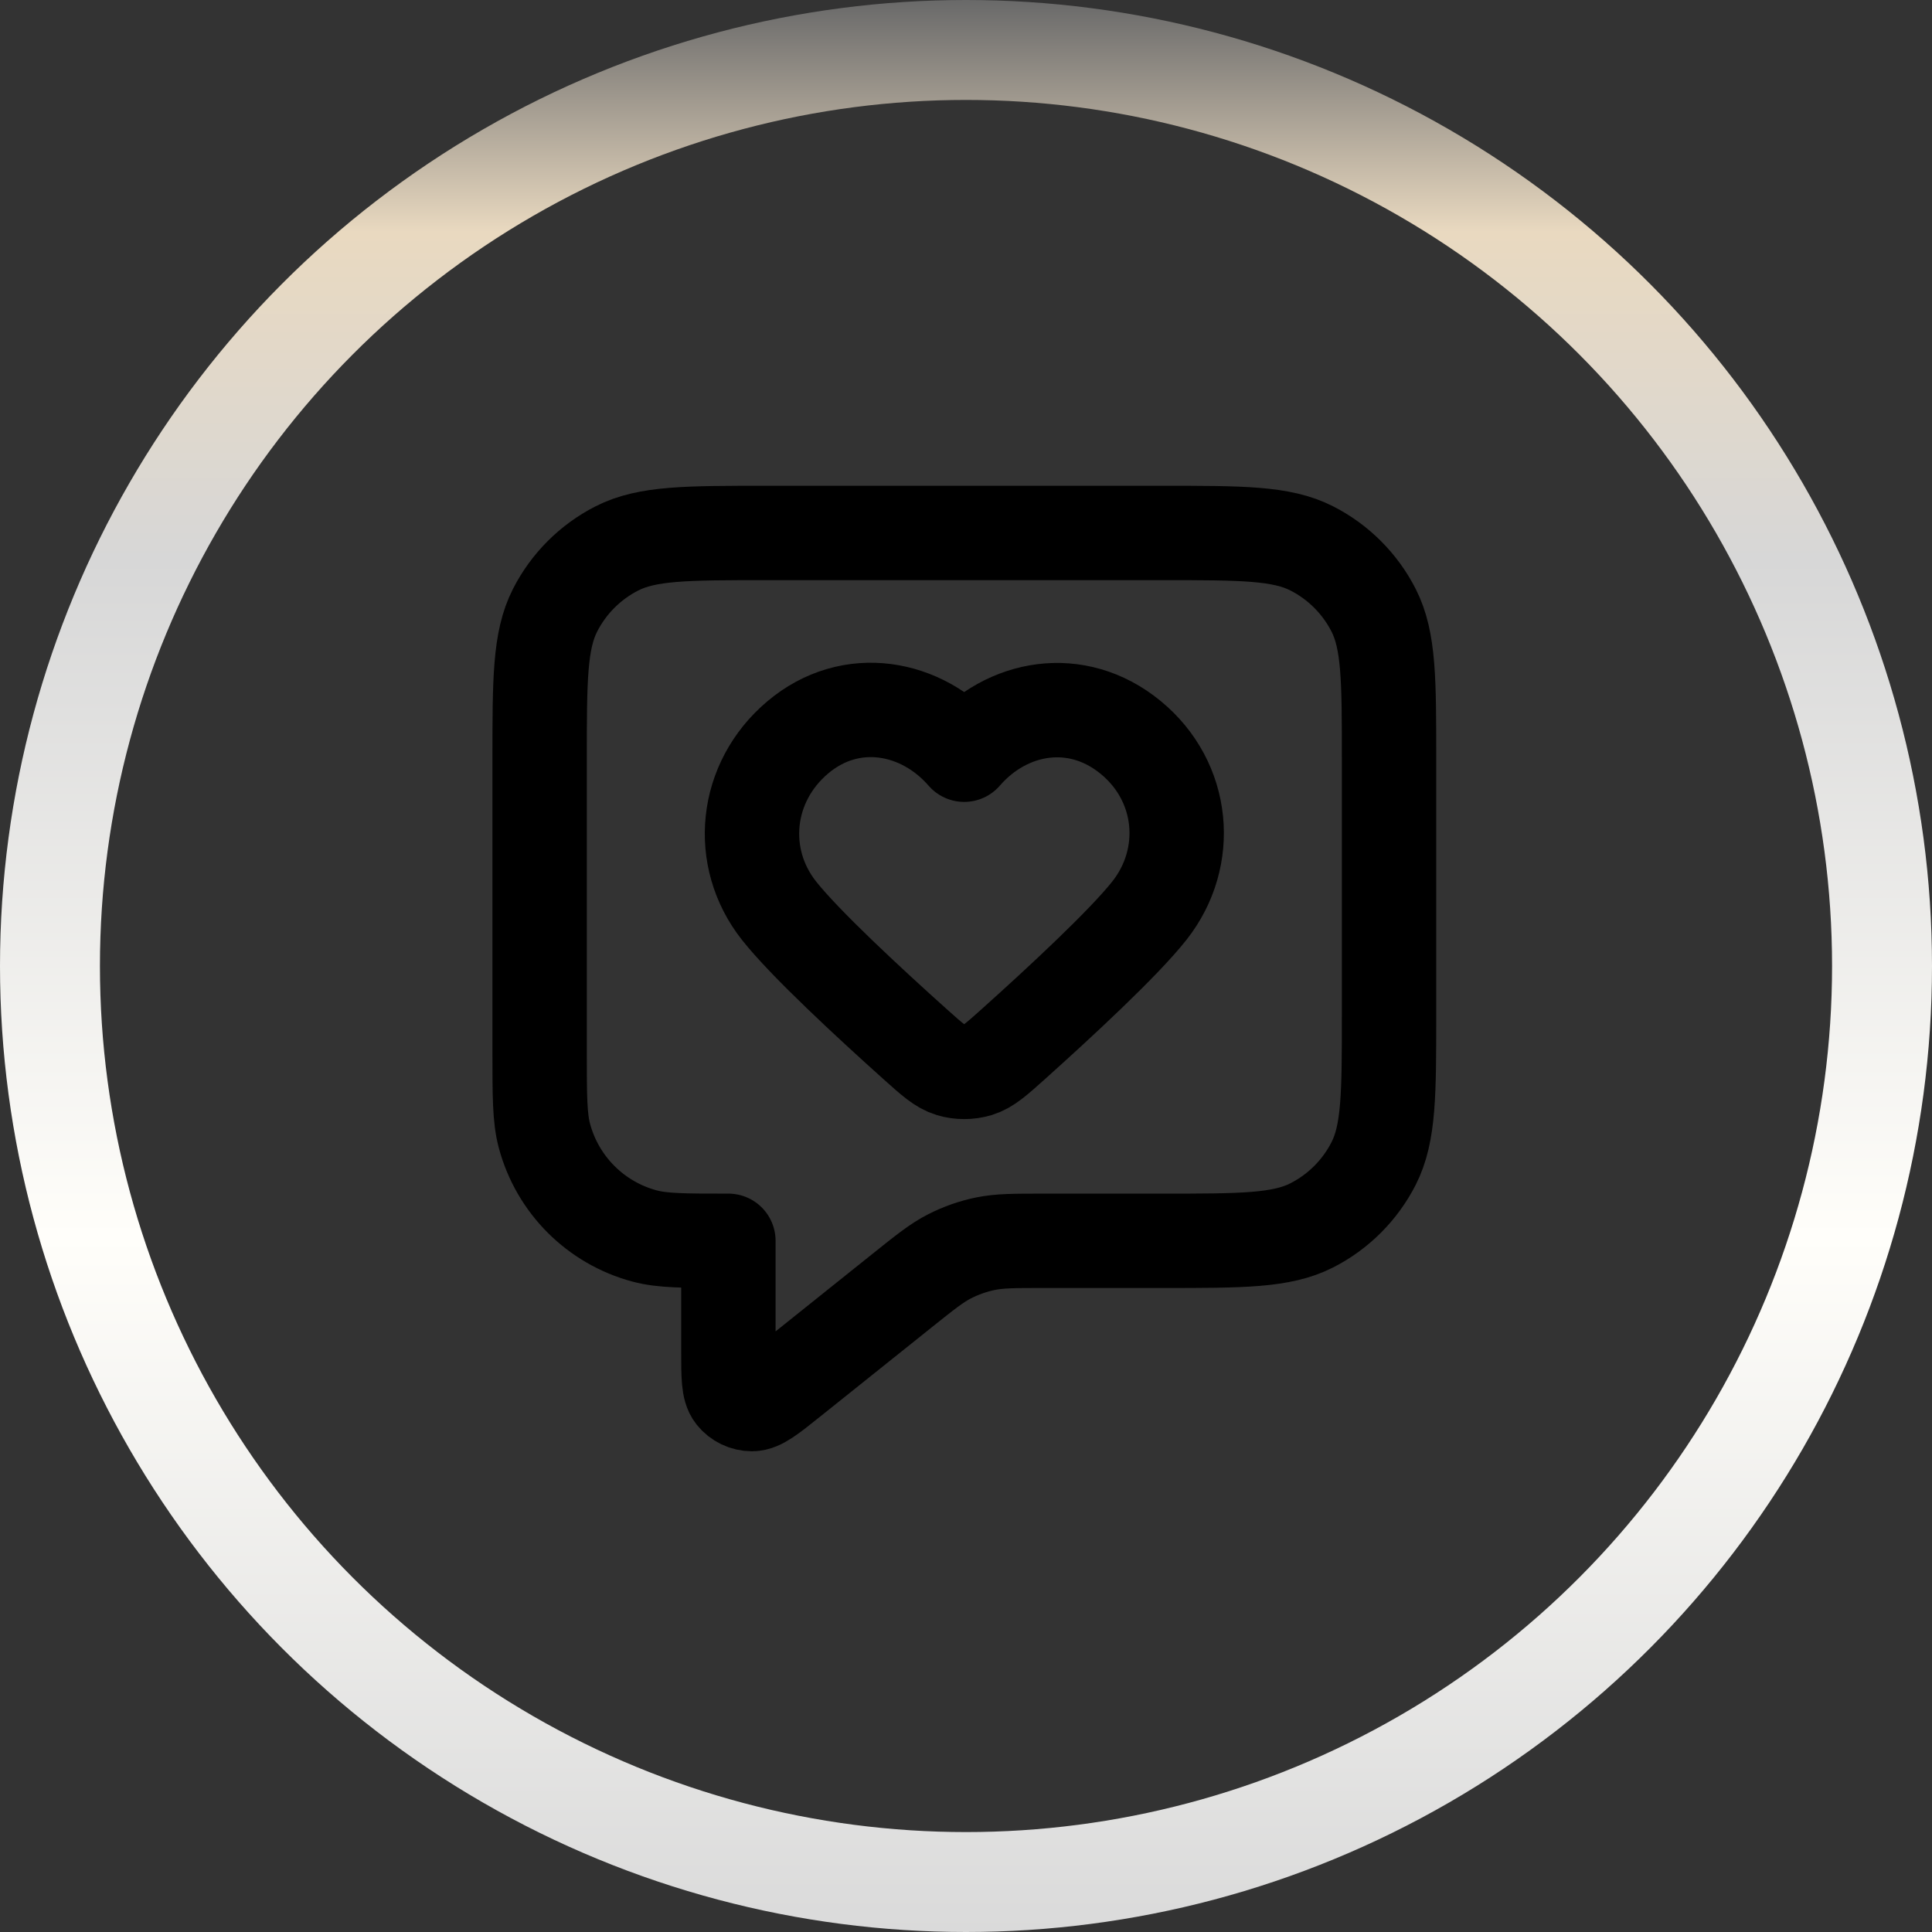
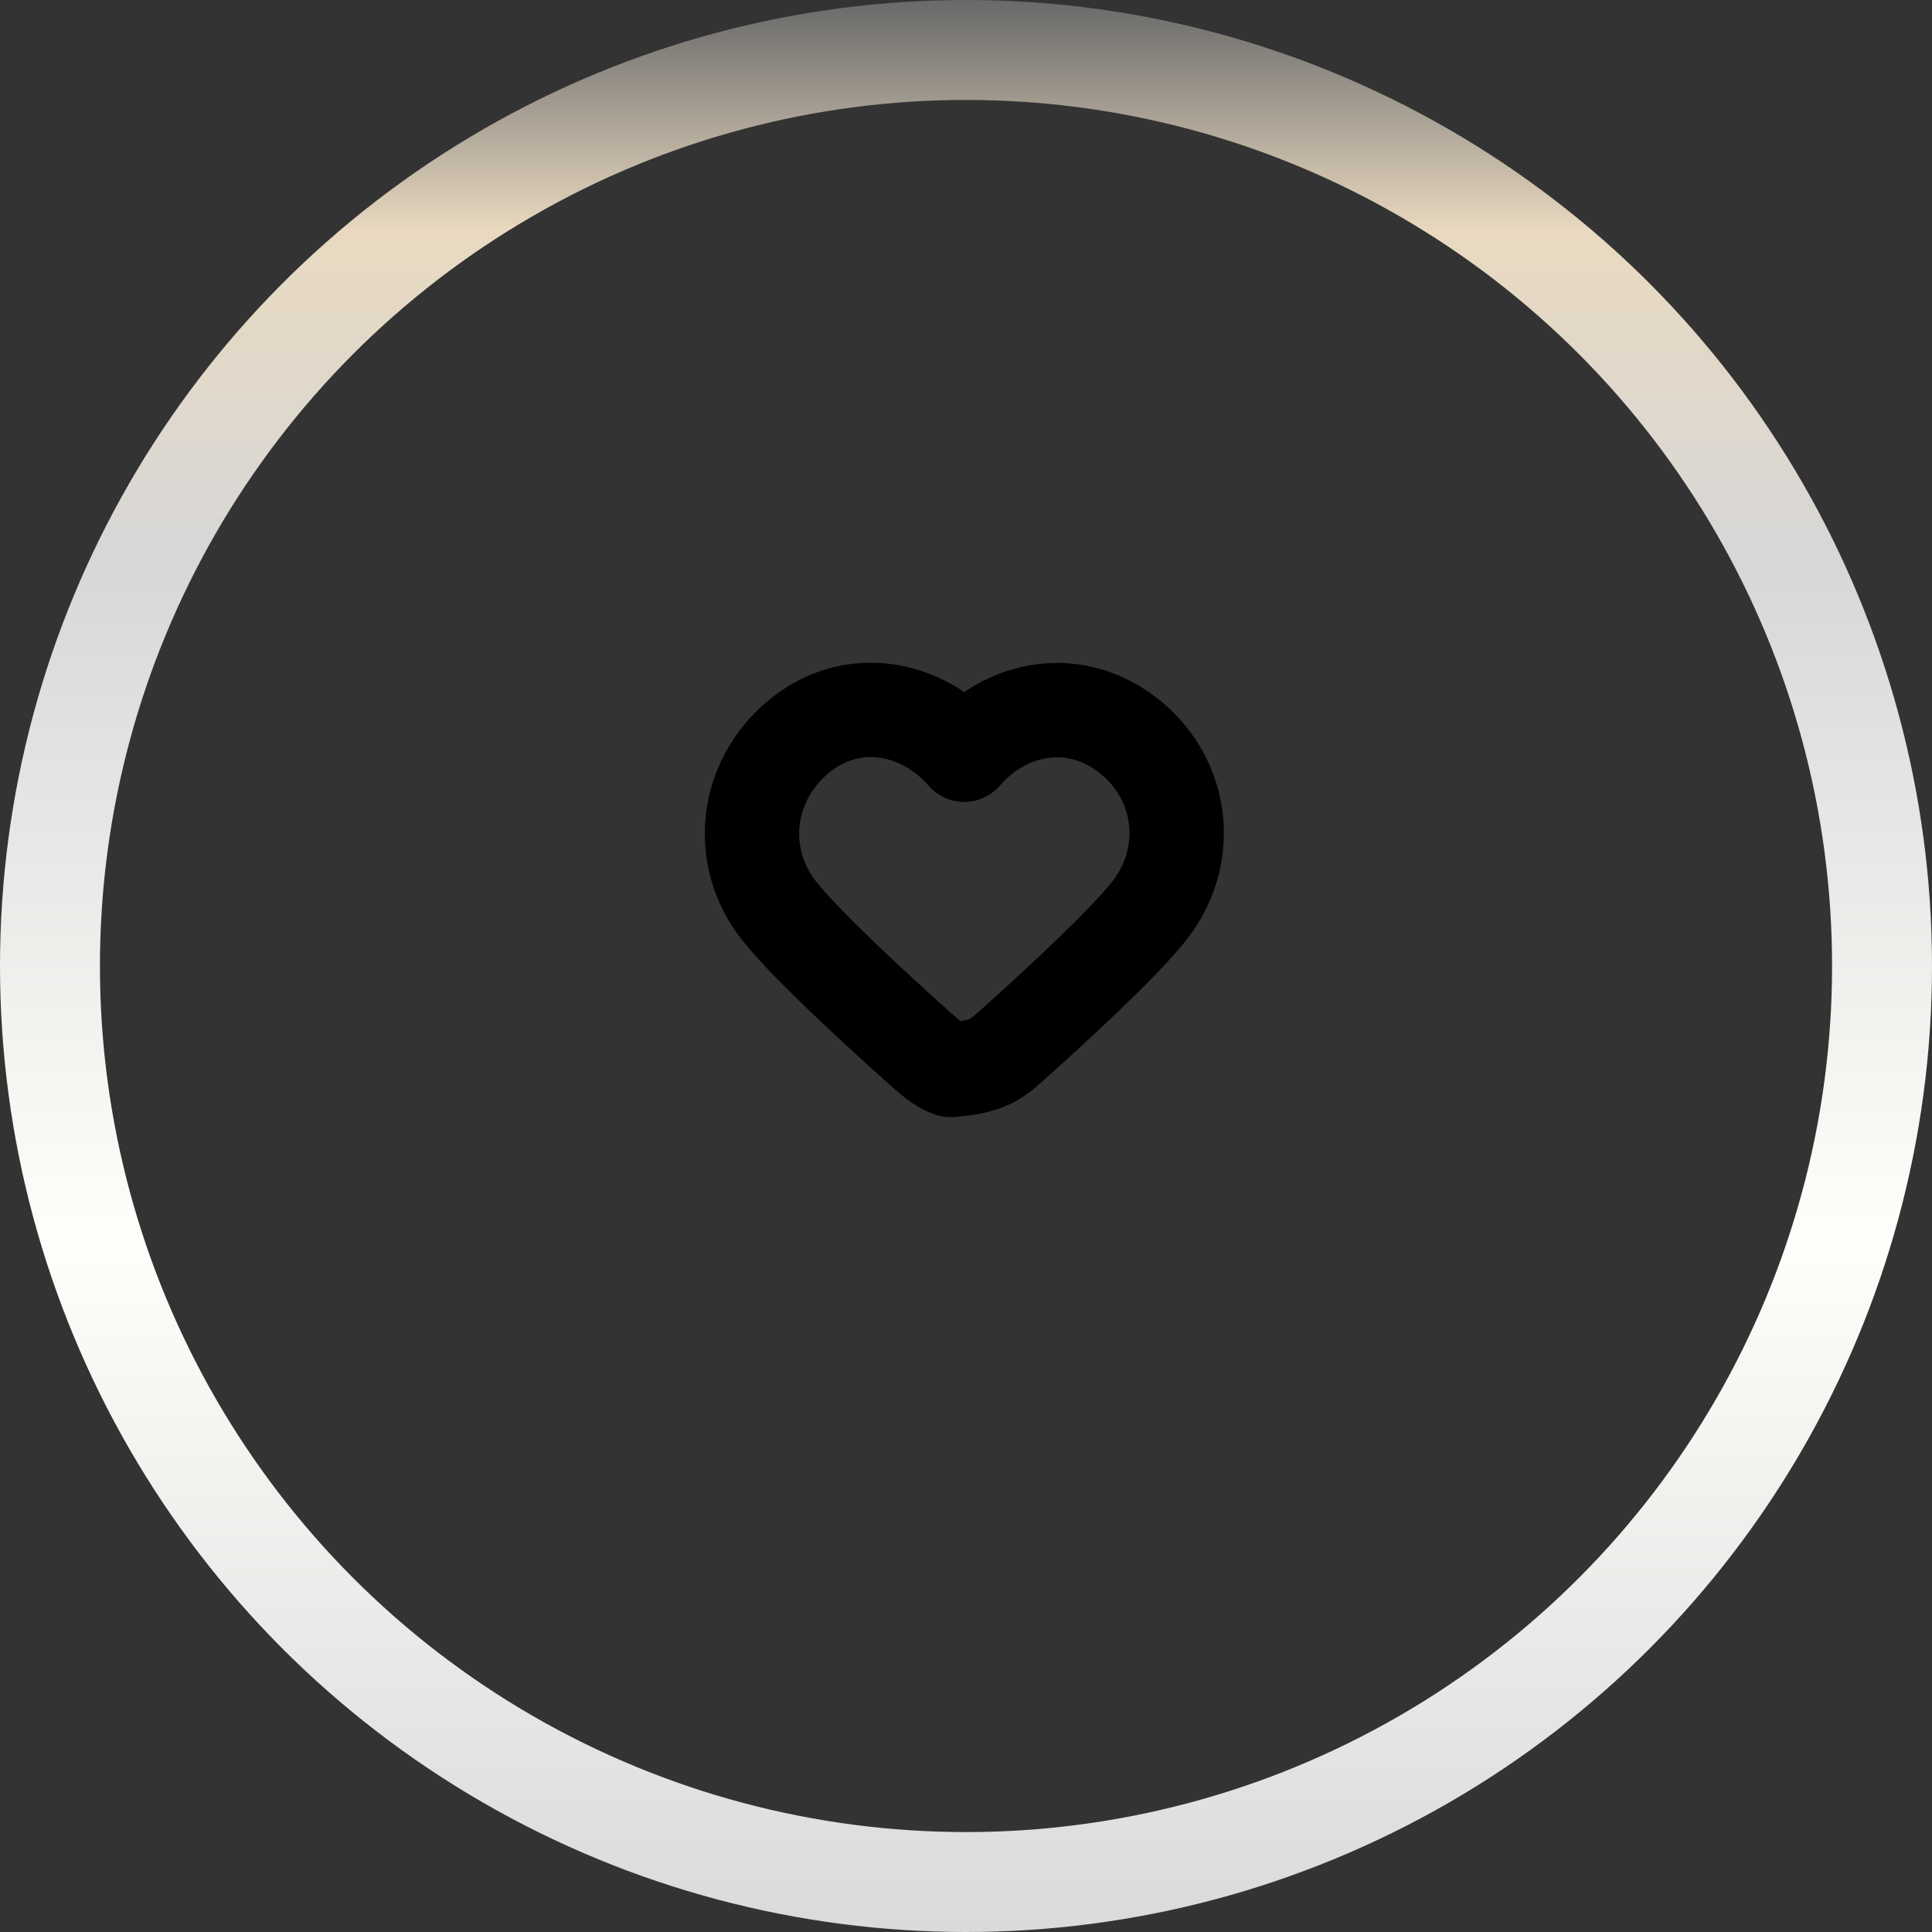
<svg xmlns="http://www.w3.org/2000/svg" fill="none" viewBox="0 0 290 290" height="290" width="290">
  <rect x="0" y="0" width="290" height="290" fill="#333333" stroke="none" />
  <circle stroke-width="15" stroke="url(#paint0_linear_2037_153)" r="137.5" cy="145" cx="145" />
-   <path stroke-linejoin="round" stroke-linecap="round" stroke-width="14.167" stroke="black" d="M81 114C81 102.099 81 96.148 83.316 91.603C85.353 87.604 88.604 84.353 92.603 82.316C97.148 80 103.099 80 115 80H174.5C186.401 80 192.352 80 196.897 82.316C200.896 84.353 204.147 87.604 206.184 91.603C208.5 96.148 208.5 102.099 208.5 114V152.25C208.5 164.151 208.5 170.102 206.184 174.647C204.147 178.646 200.896 181.897 196.897 183.934C192.352 186.25 186.401 186.25 174.5 186.25H156.677C152.256 186.25 150.046 186.25 147.932 186.684C146.056 187.069 144.241 187.705 142.536 188.577C140.615 189.558 138.889 190.939 135.437 193.7L118.54 207.218C115.593 209.576 114.119 210.755 112.879 210.756C111.8 210.757 110.78 210.267 110.107 209.424C109.333 208.455 109.333 206.567 109.333 202.793V186.25C102.746 186.25 99.452 186.25 96.75 185.526C89.417 183.561 83.689 177.833 81.724 170.5C81 167.798 81 164.504 81 157.917V114Z" />
-   <path stroke-linejoin="round" stroke-linecap="round" stroke-width="14.167" stroke="black" d="M144.728 113.286C138.355 105.928 127.728 103.948 119.743 110.687C111.758 117.425 110.634 128.691 116.905 136.66C120.789 141.597 130.54 150.615 137.397 156.762C139.916 159.02 141.175 160.149 142.687 160.604C143.983 160.994 145.473 160.994 146.77 160.604C148.281 160.149 149.54 159.02 152.059 156.762C158.916 150.615 168.667 141.597 172.552 136.66C178.822 128.691 177.835 117.354 169.713 110.687C161.591 104.019 151.101 105.928 144.728 113.286Z" clip-rule="evenodd" fill-rule="evenodd" />
+   <path stroke-linejoin="round" stroke-linecap="round" stroke-width="14.167" stroke="black" d="M144.728 113.286C138.355 105.928 127.728 103.948 119.743 110.687C111.758 117.425 110.634 128.691 116.905 136.66C120.789 141.597 130.54 150.615 137.397 156.762C139.916 159.02 141.175 160.149 142.687 160.604C148.281 160.149 149.54 159.02 152.059 156.762C158.916 150.615 168.667 141.597 172.552 136.66C178.822 128.691 177.835 117.354 169.713 110.687C161.591 104.019 151.101 105.928 144.728 113.286Z" clip-rule="evenodd" fill-rule="evenodd" />
  <defs>
    <linearGradient gradientUnits="userSpaceOnUse" y2="290" x2="145" y1="0" x1="145" id="paint0_linear_2037_153">
      <stop stop-color="#696969" />
      <stop stop-color="#E9D9C0" offset="0.12" />
      <stop stop-color="#D7D7D7" offset="0.29" />
      <stop stop-color="#FFFEFA" offset="0.64" />
      <stop stop-color="#DADADA" offset="1" />
    </linearGradient>
  </defs>
</svg>